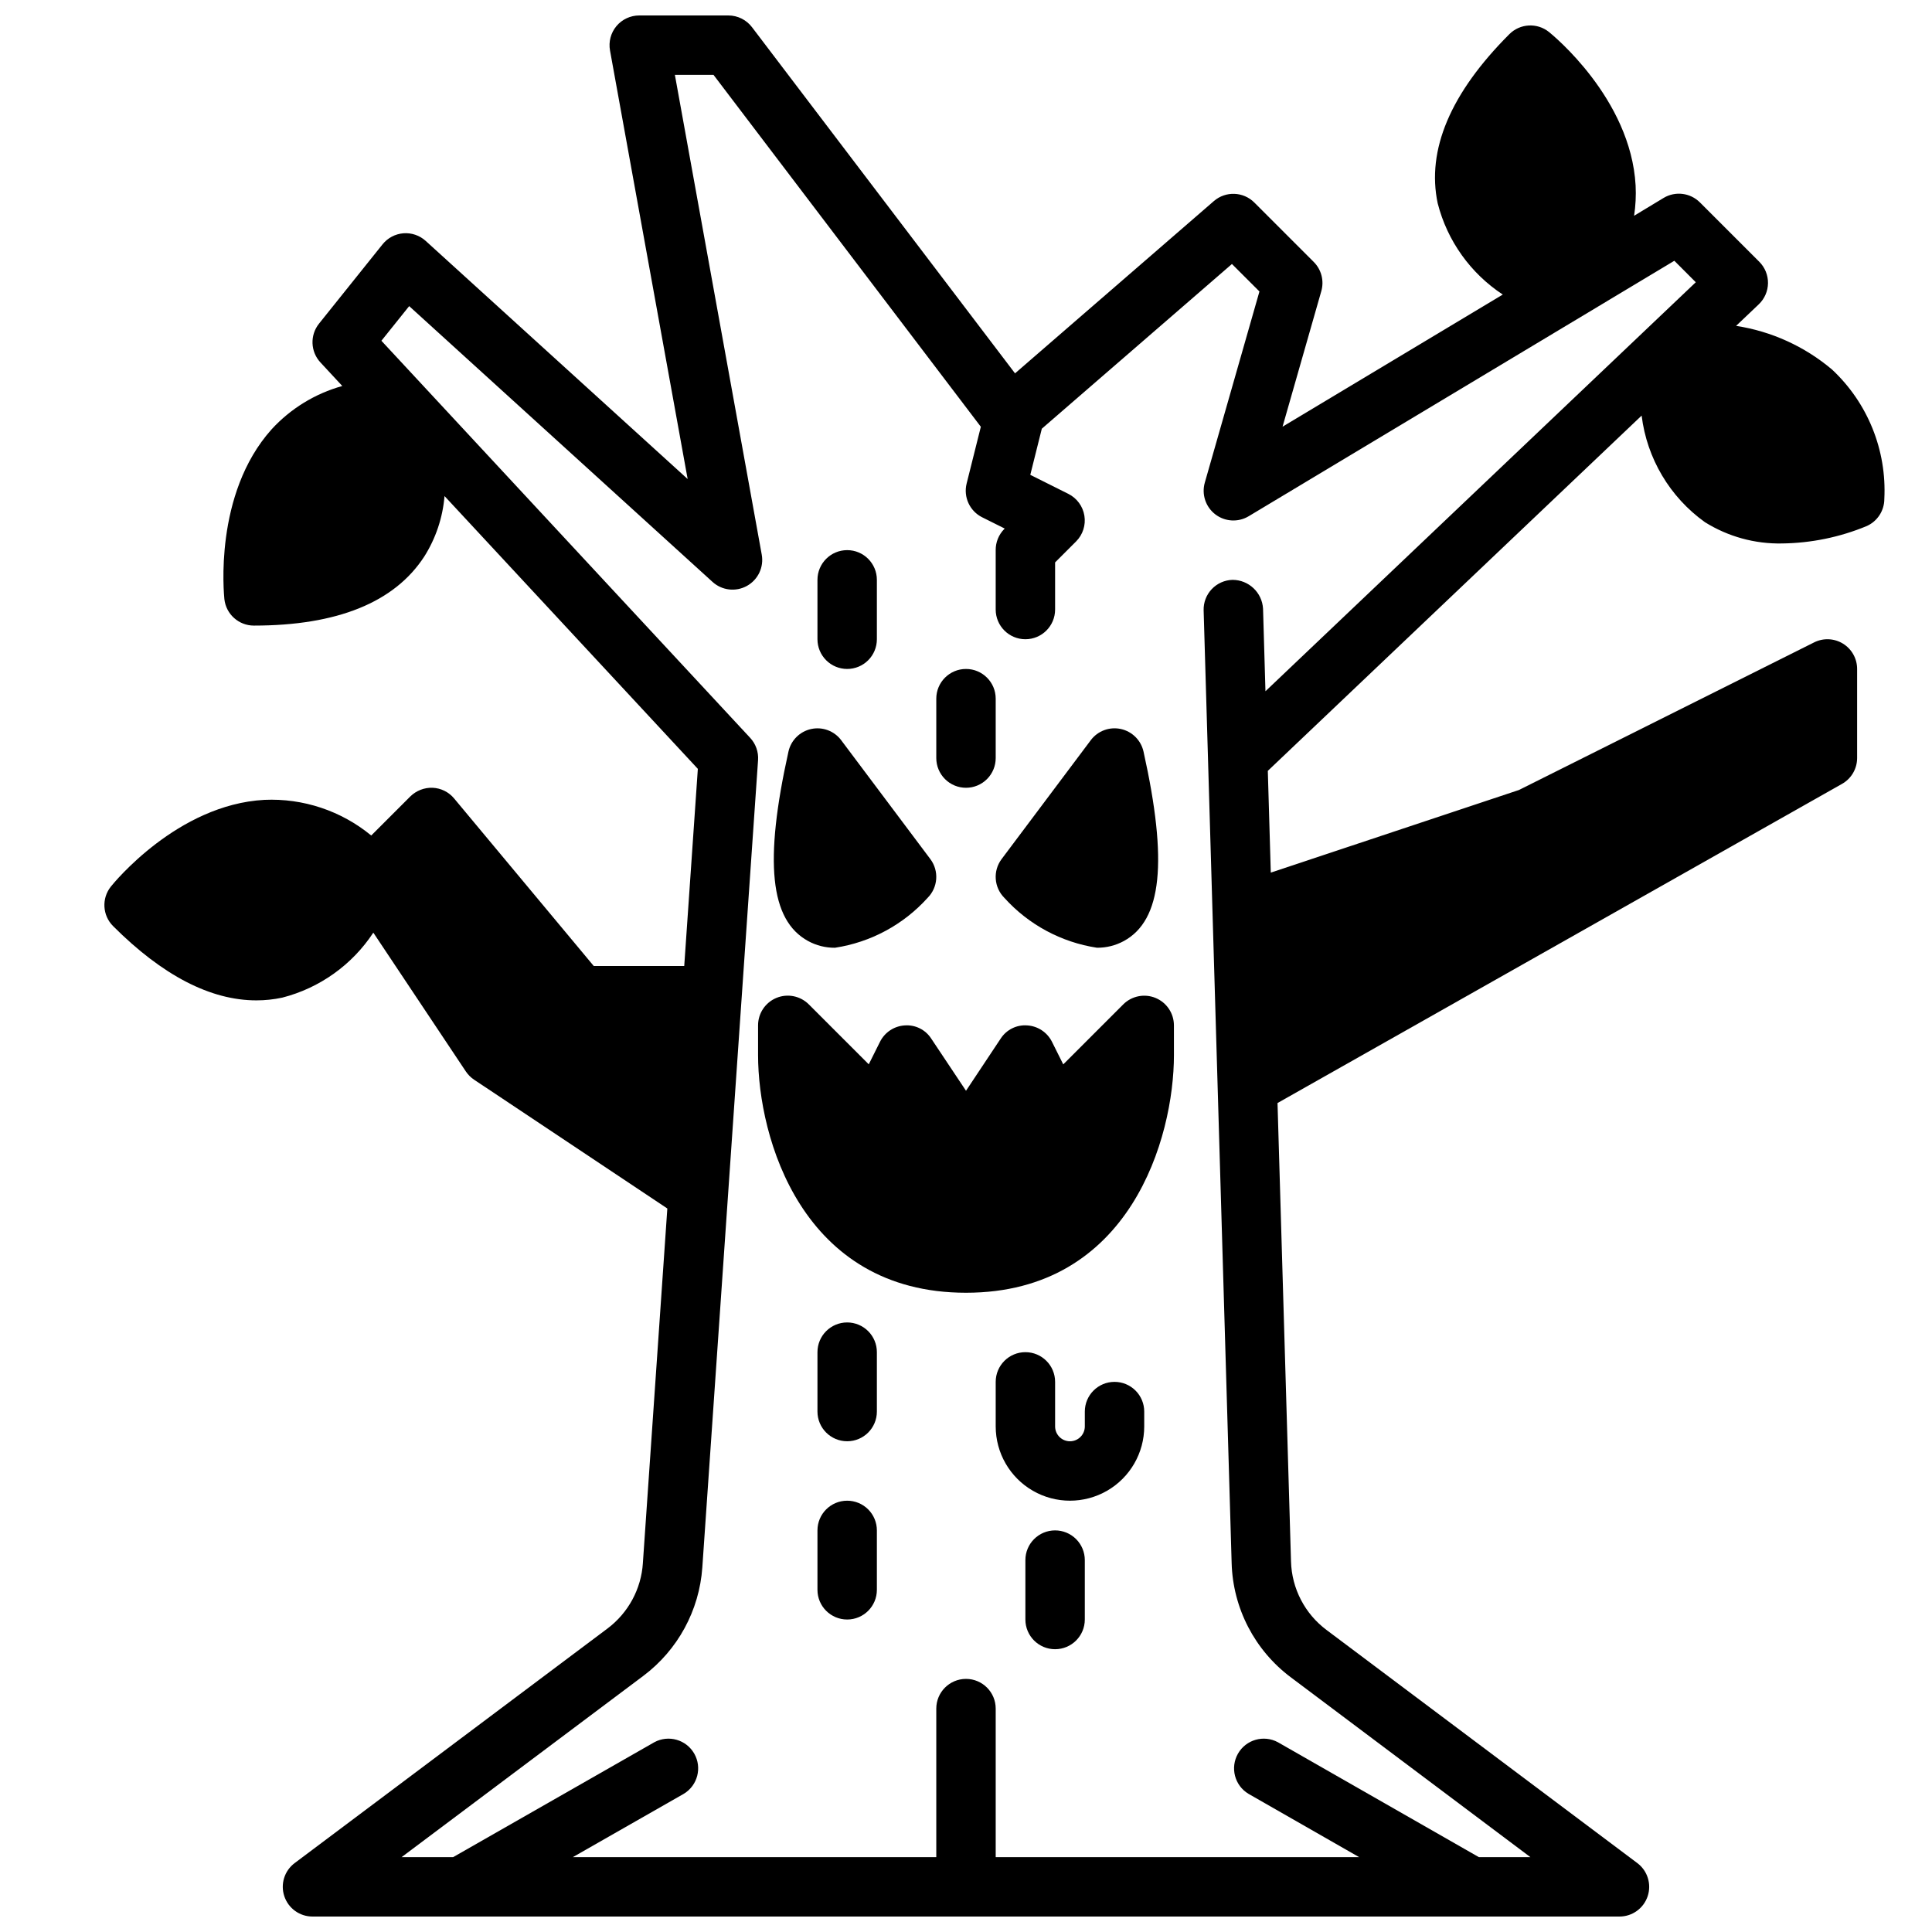
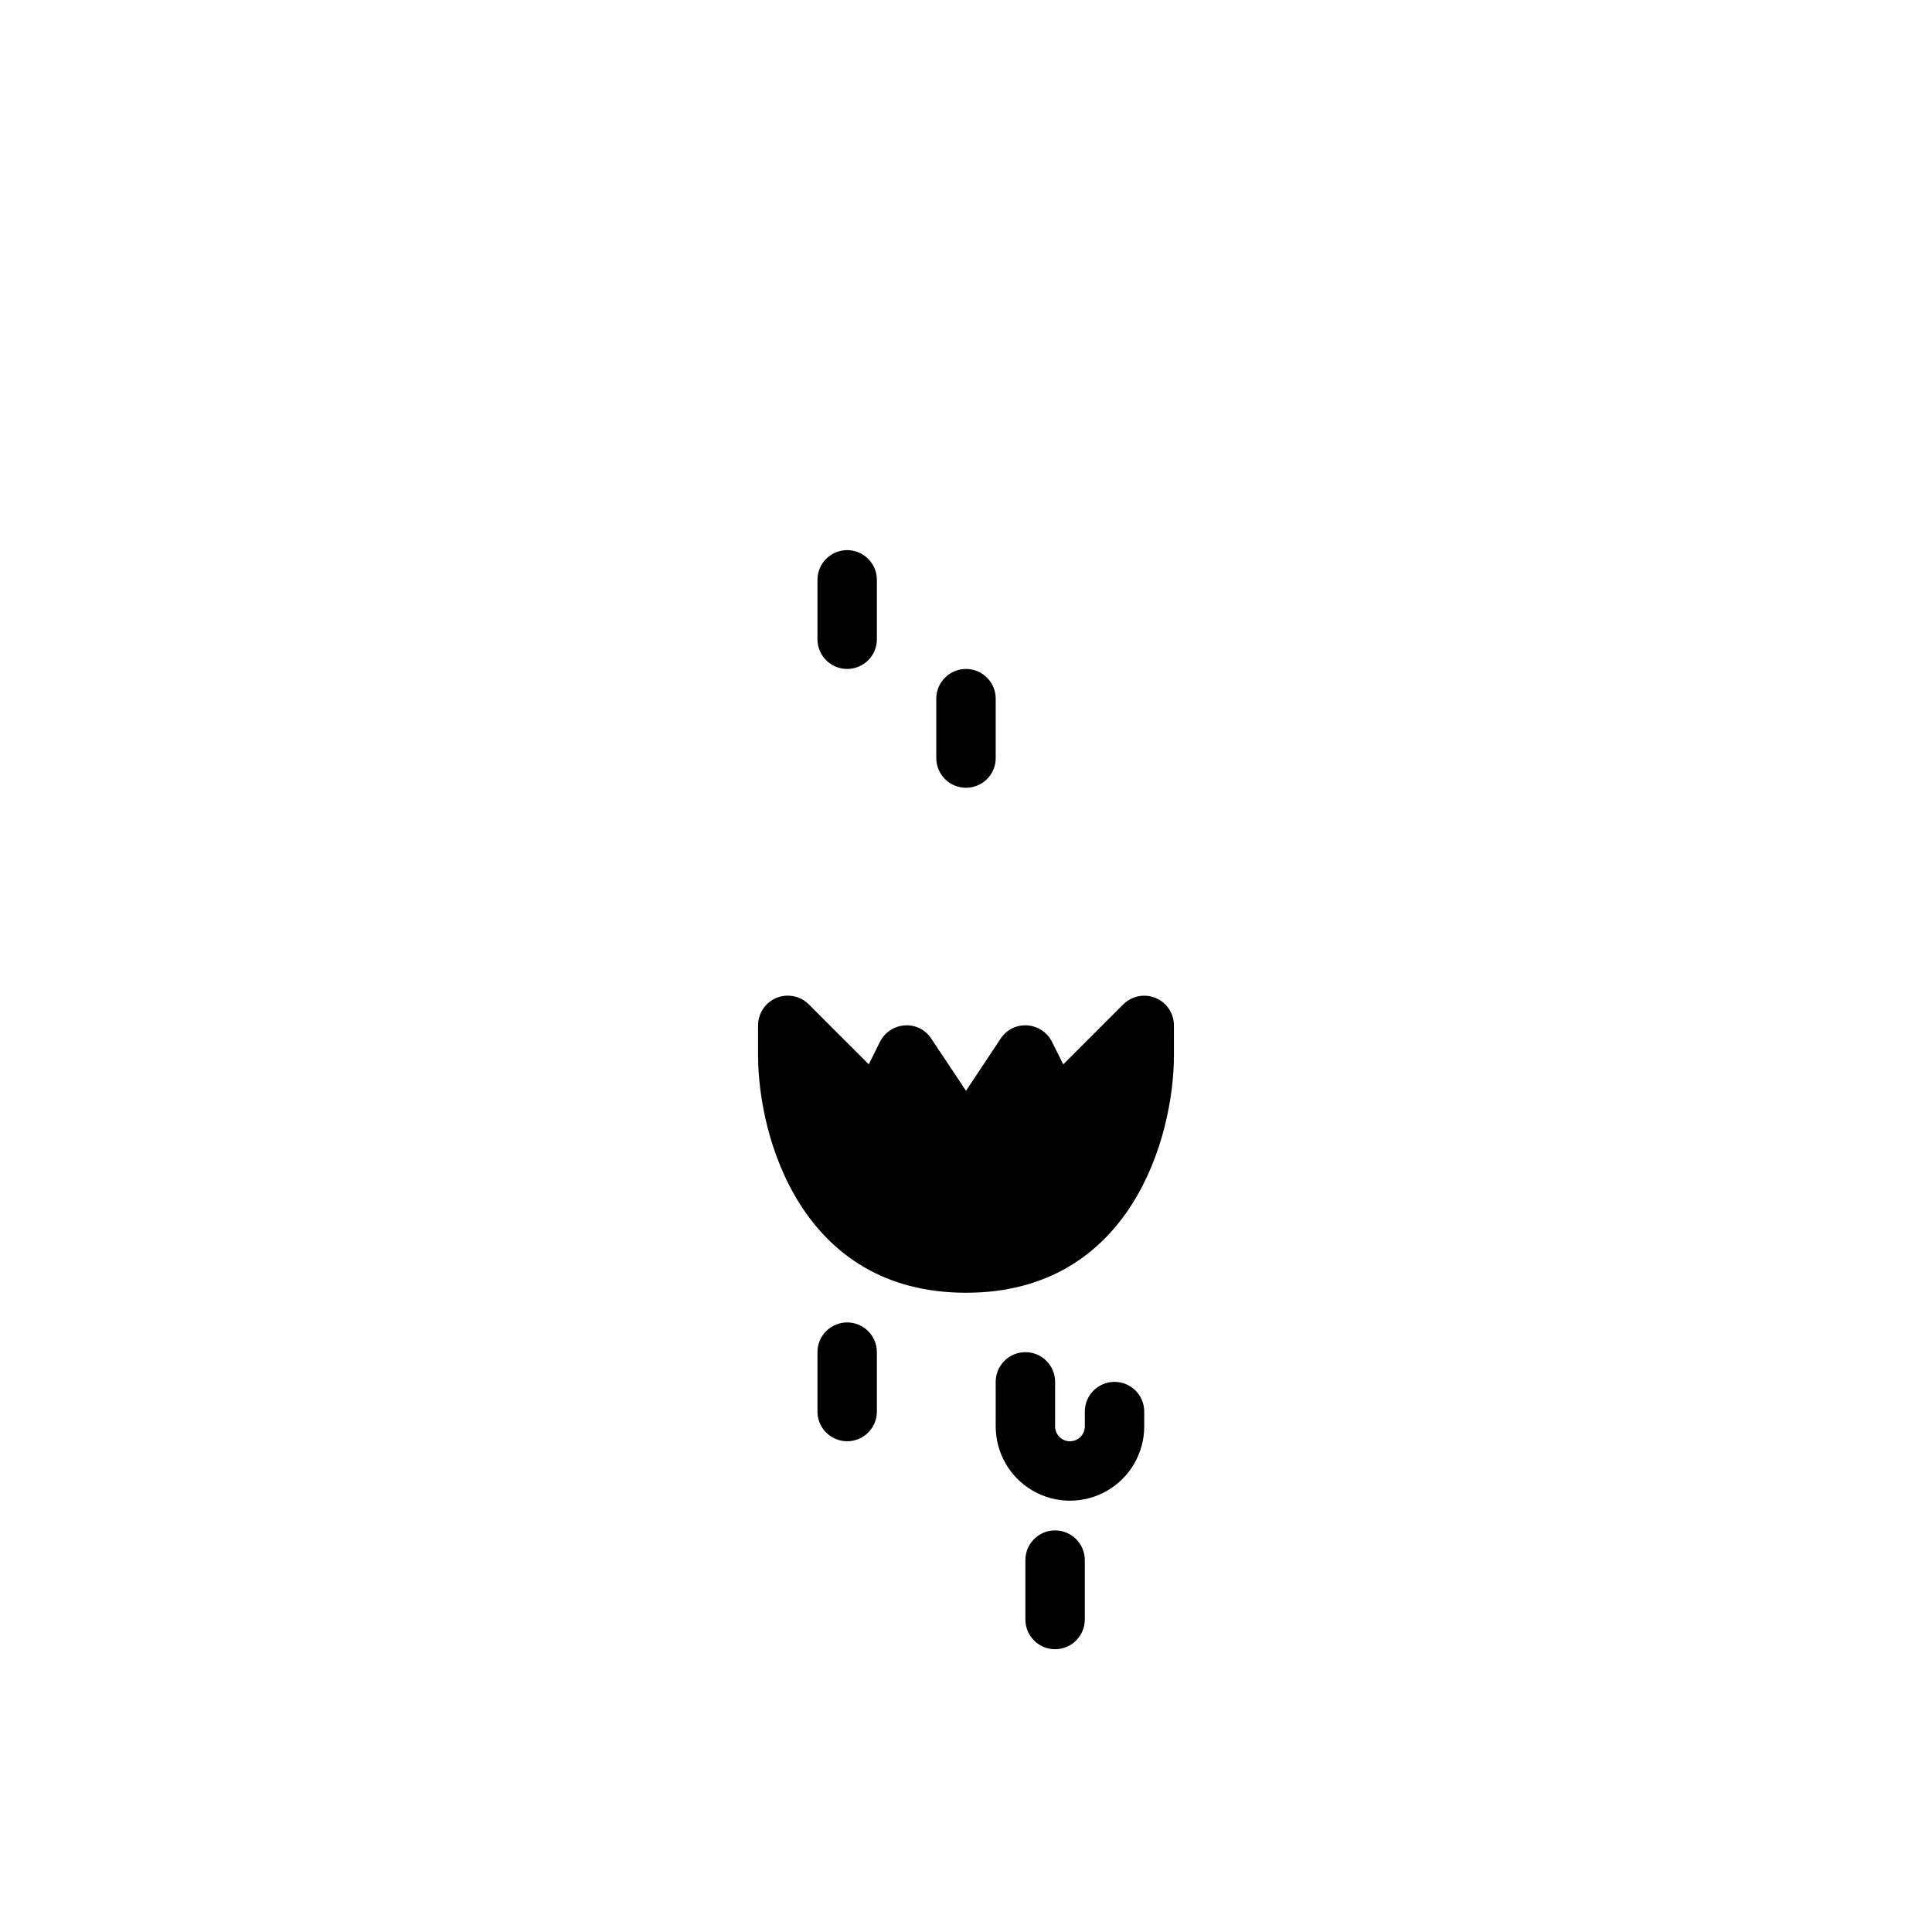
<svg xmlns="http://www.w3.org/2000/svg" width="800px" height="800px" version="1.1" viewBox="144 144 512 512">
  <defs>
    <clipPath id="a">
-       <path d="m171 148.09h473v503.81h-473z" />
-     </clipPath>
+       </clipPath>
  </defs>
  <g clip-path="url(#a)">
-     <path d="m604.08 230.36 6.008-5.707h-0.004c1.539-1.461 2.426-3.481 2.453-5.606 0.027-2.121-0.801-4.164-2.301-5.668l-15.742-15.742h-0.004c-2.555-2.555-6.523-3.043-9.621-1.18l-7.816 4.723c0.402-2.656 0.539-5.344 0.402-8.023-1.273-23.07-22.09-39.973-22.969-40.684-3.133-2.508-7.648-2.258-10.488 0.578-15.602 15.602-21.996 30.699-18.988 44.871l0.004-0.004c2.539 9.914 8.688 18.523 17.238 24.145l-58.363 35.016 10.273-35.93c0.785-2.75 0.016-5.707-2.008-7.731l-15.742-15.742c-2.922-2.922-7.602-3.09-10.723-0.387l-52.695 45.656-69.676-91.699c-1.488-1.98-3.82-3.148-6.297-3.148h-23.617c-2.332 0-4.547 1.035-6.043 2.824-1.492 1.793-2.117 4.152-1.703 6.449l20.578 113.58-69.418-63.102c-1.605-1.461-3.746-2.195-5.914-2.023-2.164 0.172-4.164 1.23-5.523 2.926l-16.84 21.02h0.004c-2.441 3.047-2.281 7.422 0.375 10.281l5.793 6.242h0.004c-7.203 2.004-13.703 5.988-18.754 11.5-15.391 17.191-12.594 43.863-12.5 44.988 0.441 3.988 3.812 7.008 7.824 7.008 22.043 0 37.25-6.148 45.129-18.27h0.004c3.066-4.84 4.914-10.352 5.383-16.059l67.133 72.297-3.606 52.246h-23.977l-37-44.398c-1.414-1.707-3.484-2.734-5.699-2.836-2.203-0.078-4.344 0.754-5.918 2.301l-10.352 10.352c-7.953-6.551-18.051-9.914-28.34-9.449-23.043 1.266-39.934 22.082-40.652 22.969v0.004c-2.508 3.133-2.254 7.648 0.582 10.484 13.105 13.105 25.844 19.68 37.965 19.68h0.004c2.305 0 4.602-0.242 6.856-0.723 9.91-2.539 18.516-8.68 24.137-17.223l24.52 36.785c0.578 0.863 1.316 1.602 2.18 2.18l51.215 34.141-6.481 93.961h0.004c-0.445 6.856-3.859 13.18-9.344 17.316l-82.941 62.191c-2.711 2.031-3.816 5.57-2.742 8.785 1.07 3.215 4.078 5.383 7.465 5.383h346.37c3.387 0 6.394-2.168 7.469-5.383 1.07-3.215-0.035-6.754-2.746-8.785l-82.324-61.75c-5.773-4.297-9.254-11.004-9.449-18.199l-3.574-121.47 149.57-84.562c2.484-1.387 4.023-4.008 4.031-6.856v-23.617c0-2.727-1.41-5.262-3.731-6.699-2.32-1.434-5.219-1.566-7.66-0.344l-78.223 39.117-65.77 21.898-0.789-26.969 99.066-94.145c1.395 11.348 7.481 21.594 16.777 28.246 6.129 3.828 13.242 5.789 20.465 5.637 7.691-0.098 15.293-1.66 22.398-4.606 2.844-1.262 4.676-4.082 4.676-7.195 0.664-12.91-4.402-25.457-13.848-34.281-7.254-6.133-16.059-10.141-25.441-11.582zm-124.72 96.824-0.641-21.875c-0.246-4.293-3.801-7.644-8.102-7.641-2.086 0.059-4.066 0.945-5.5 2.465-1.434 1.52-2.203 3.547-2.141 5.633l7.422 252.46c0.332 11.984 6.133 23.156 15.742 30.324l63.426 47.609h-13.656l-53.254-30.449c-3.762-2.035-8.457-0.691-10.578 3.019-2.121 3.711-0.895 8.438 2.769 10.645l29.336 16.785h-96.312v-39.359c0-4.348-3.523-7.875-7.871-7.875s-7.875 3.527-7.875 7.875v39.359h-96.312l29.402-16.785c3.66-2.207 4.891-6.934 2.769-10.645-2.121-3.711-6.816-5.055-10.578-3.019l-53.316 30.449h-13.66l64.039-48.02c9.152-6.863 14.867-17.367 15.656-28.781l14.77-213.92c0.148-2.172-0.609-4.309-2.094-5.902l-97.723-105.23 7.359-9.18 80.391 73.086c2.496 2.269 6.16 2.699 9.113 1.062 2.949-1.637 4.531-4.969 3.93-8.289l-23.02-127.15h10.234l70.848 93.262-3.762 15.035c-0.898 3.582 0.812 7.309 4.117 8.957l5.977 2.984-0.152 0.152c-1.453 1.484-2.258 3.484-2.242 5.562v15.746c0 4.348 3.523 7.871 7.871 7.871 4.348 0 7.871-3.523 7.871-7.871v-12.484l5.566-5.566c1.785-1.789 2.602-4.328 2.195-6.82-0.406-2.496-1.984-4.644-4.242-5.777l-10.094-5.047 3.055-12.227 50.383-43.648 7.289 7.281-14.477 50.648v0.004c-0.891 3.109 0.215 6.445 2.781 8.414 2.566 1.965 6.074 2.164 8.848 0.496l112.8-67.699 5.684 5.691z" />
-   </g>
+     </g>
  <path d="m368.51 494.46c-4.348 0-7.875 3.527-7.875 7.875v15.742c0 4.348 3.527 7.871 7.875 7.871 4.348 0 7.871-3.523 7.871-7.871v-15.742c0-2.09-0.828-4.09-2.305-5.566-1.477-1.477-3.481-2.309-5.566-2.309z" />
  <path d="m439.36 510.21c-4.348 0-7.871 3.523-7.871 7.871v3.938c0 2.172-1.766 3.934-3.938 3.934-2.176 0-3.938-1.762-3.938-3.934v-11.809c0-4.348-3.523-7.871-7.871-7.871-4.348 0-7.871 3.523-7.871 7.871v11.809c0 7.031 3.75 13.527 9.84 17.043 6.09 3.516 13.59 3.516 19.68 0s9.84-10.012 9.84-17.043v-3.938c0-2.086-0.828-4.09-2.305-5.566-1.477-1.477-3.481-2.305-5.566-2.305z" />
-   <path d="m368.51 541.7c-4.348 0-7.875 3.523-7.875 7.871v15.746c0 4.348 3.527 7.871 7.875 7.871 4.348 0 7.871-3.523 7.871-7.871v-15.746c0-2.086-0.828-4.09-2.305-5.566s-3.481-2.305-5.566-2.305z" />
  <path d="m400 352.77c2.086 0 4.09-0.828 5.566-2.305 1.477-1.477 2.305-3.481 2.305-5.566v-15.746c0-4.348-3.523-7.871-7.871-7.871s-7.875 3.523-7.875 7.871v15.746c0 2.086 0.832 4.09 2.309 5.566 1.477 1.477 3.477 2.305 5.566 2.305z" />
  <path d="m368.51 321.28c2.086 0 4.09-0.828 5.566-2.305 1.477-1.477 2.305-3.481 2.305-5.566v-15.742c0-4.348-3.523-7.875-7.871-7.875-4.348 0-7.875 3.527-7.875 7.875v15.742c0 2.086 0.832 4.09 2.309 5.566 1.477 1.477 3.477 2.305 5.566 2.305z" />
  <path d="m423.61 549.57c-4.348 0-7.871 3.523-7.871 7.871v15.746c0 4.348 3.523 7.871 7.871 7.871 4.348 0 7.875-3.523 7.875-7.871v-15.746c0-2.086-0.832-4.09-2.309-5.566-1.477-1.477-3.477-2.305-5.566-2.305z" />
-   <path d="m358.15 393.38c2.184 1.191 4.641 1.809 7.129 1.785 9.461-1.441 18.129-6.109 24.539-13.215 2.769-2.769 3.082-7.156 0.73-10.289l-23.617-31.488h0.004c-1.844-2.465-4.953-3.629-7.961-2.981-3.008 0.648-5.363 2.992-6.027 5.996-6.481 29.18-4.906 44.656 5.203 50.191z" />
-   <path d="m434.71 395.16c2.488 0.023 4.945-0.594 7.133-1.785 10.086-5.512 11.684-21.012 5.203-50.191-0.668-3.004-3.019-5.348-6.027-5.996-3.008-0.648-6.117 0.516-7.961 2.981l-23.617 31.488c-2.352 3.133-2.039 7.519 0.73 10.289 6.41 7.106 15.078 11.773 24.539 13.215z" />
  <path d="m450.25 408.47c-2.941-1.219-6.328-0.543-8.582 1.707l-15.895 15.895-2.984-5.977 0.004 0.004c-1.254-2.519-3.754-4.18-6.559-4.356-2.809-0.215-5.508 1.125-7.039 3.488l-9.191 13.832-9.195-13.793c-1.52-2.383-4.227-3.738-7.047-3.527-2.801 0.176-5.293 1.828-6.547 4.336l-2.984 5.977-15.895-15.895c-2.254-2.25-5.644-2.922-8.586-1.703-2.941 1.223-4.859 4.098-4.852 7.285v7.871c0 21.781 11.516 62.977 55.105 62.977 43.586 0 55.105-41.195 55.105-62.977l-0.004-7.871c0-3.184-1.914-6.055-4.856-7.273z" />
</svg>